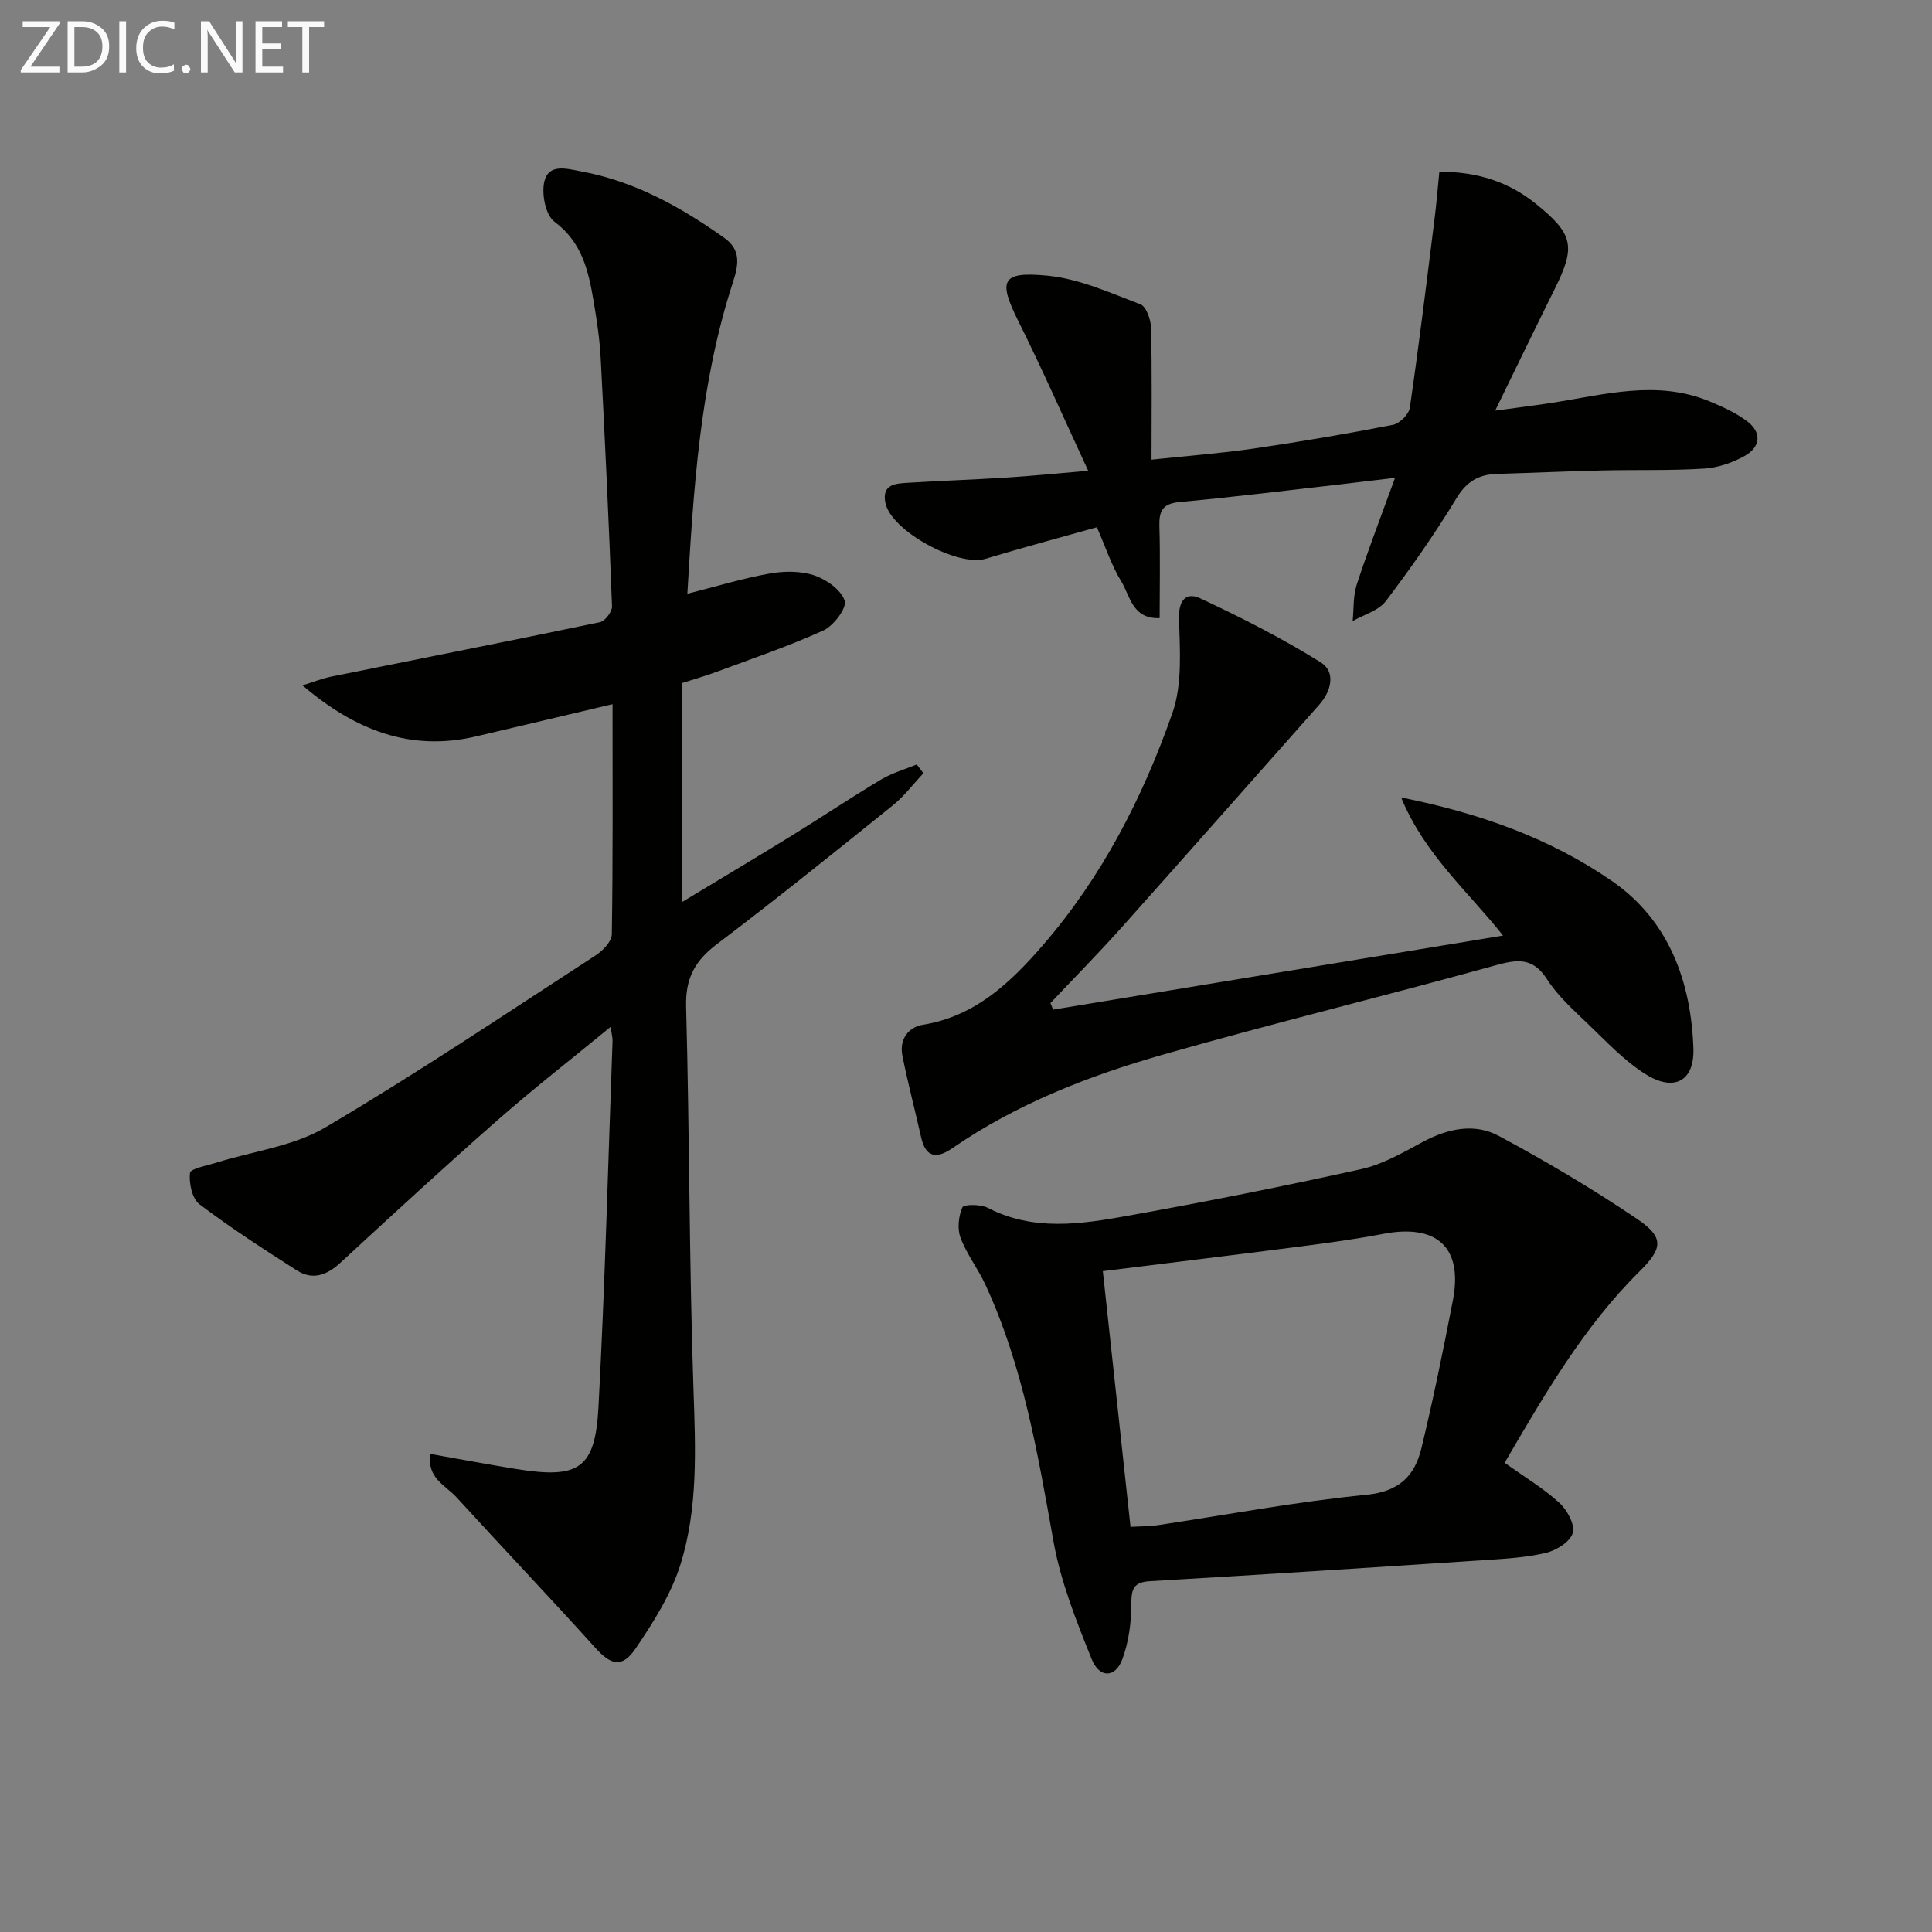
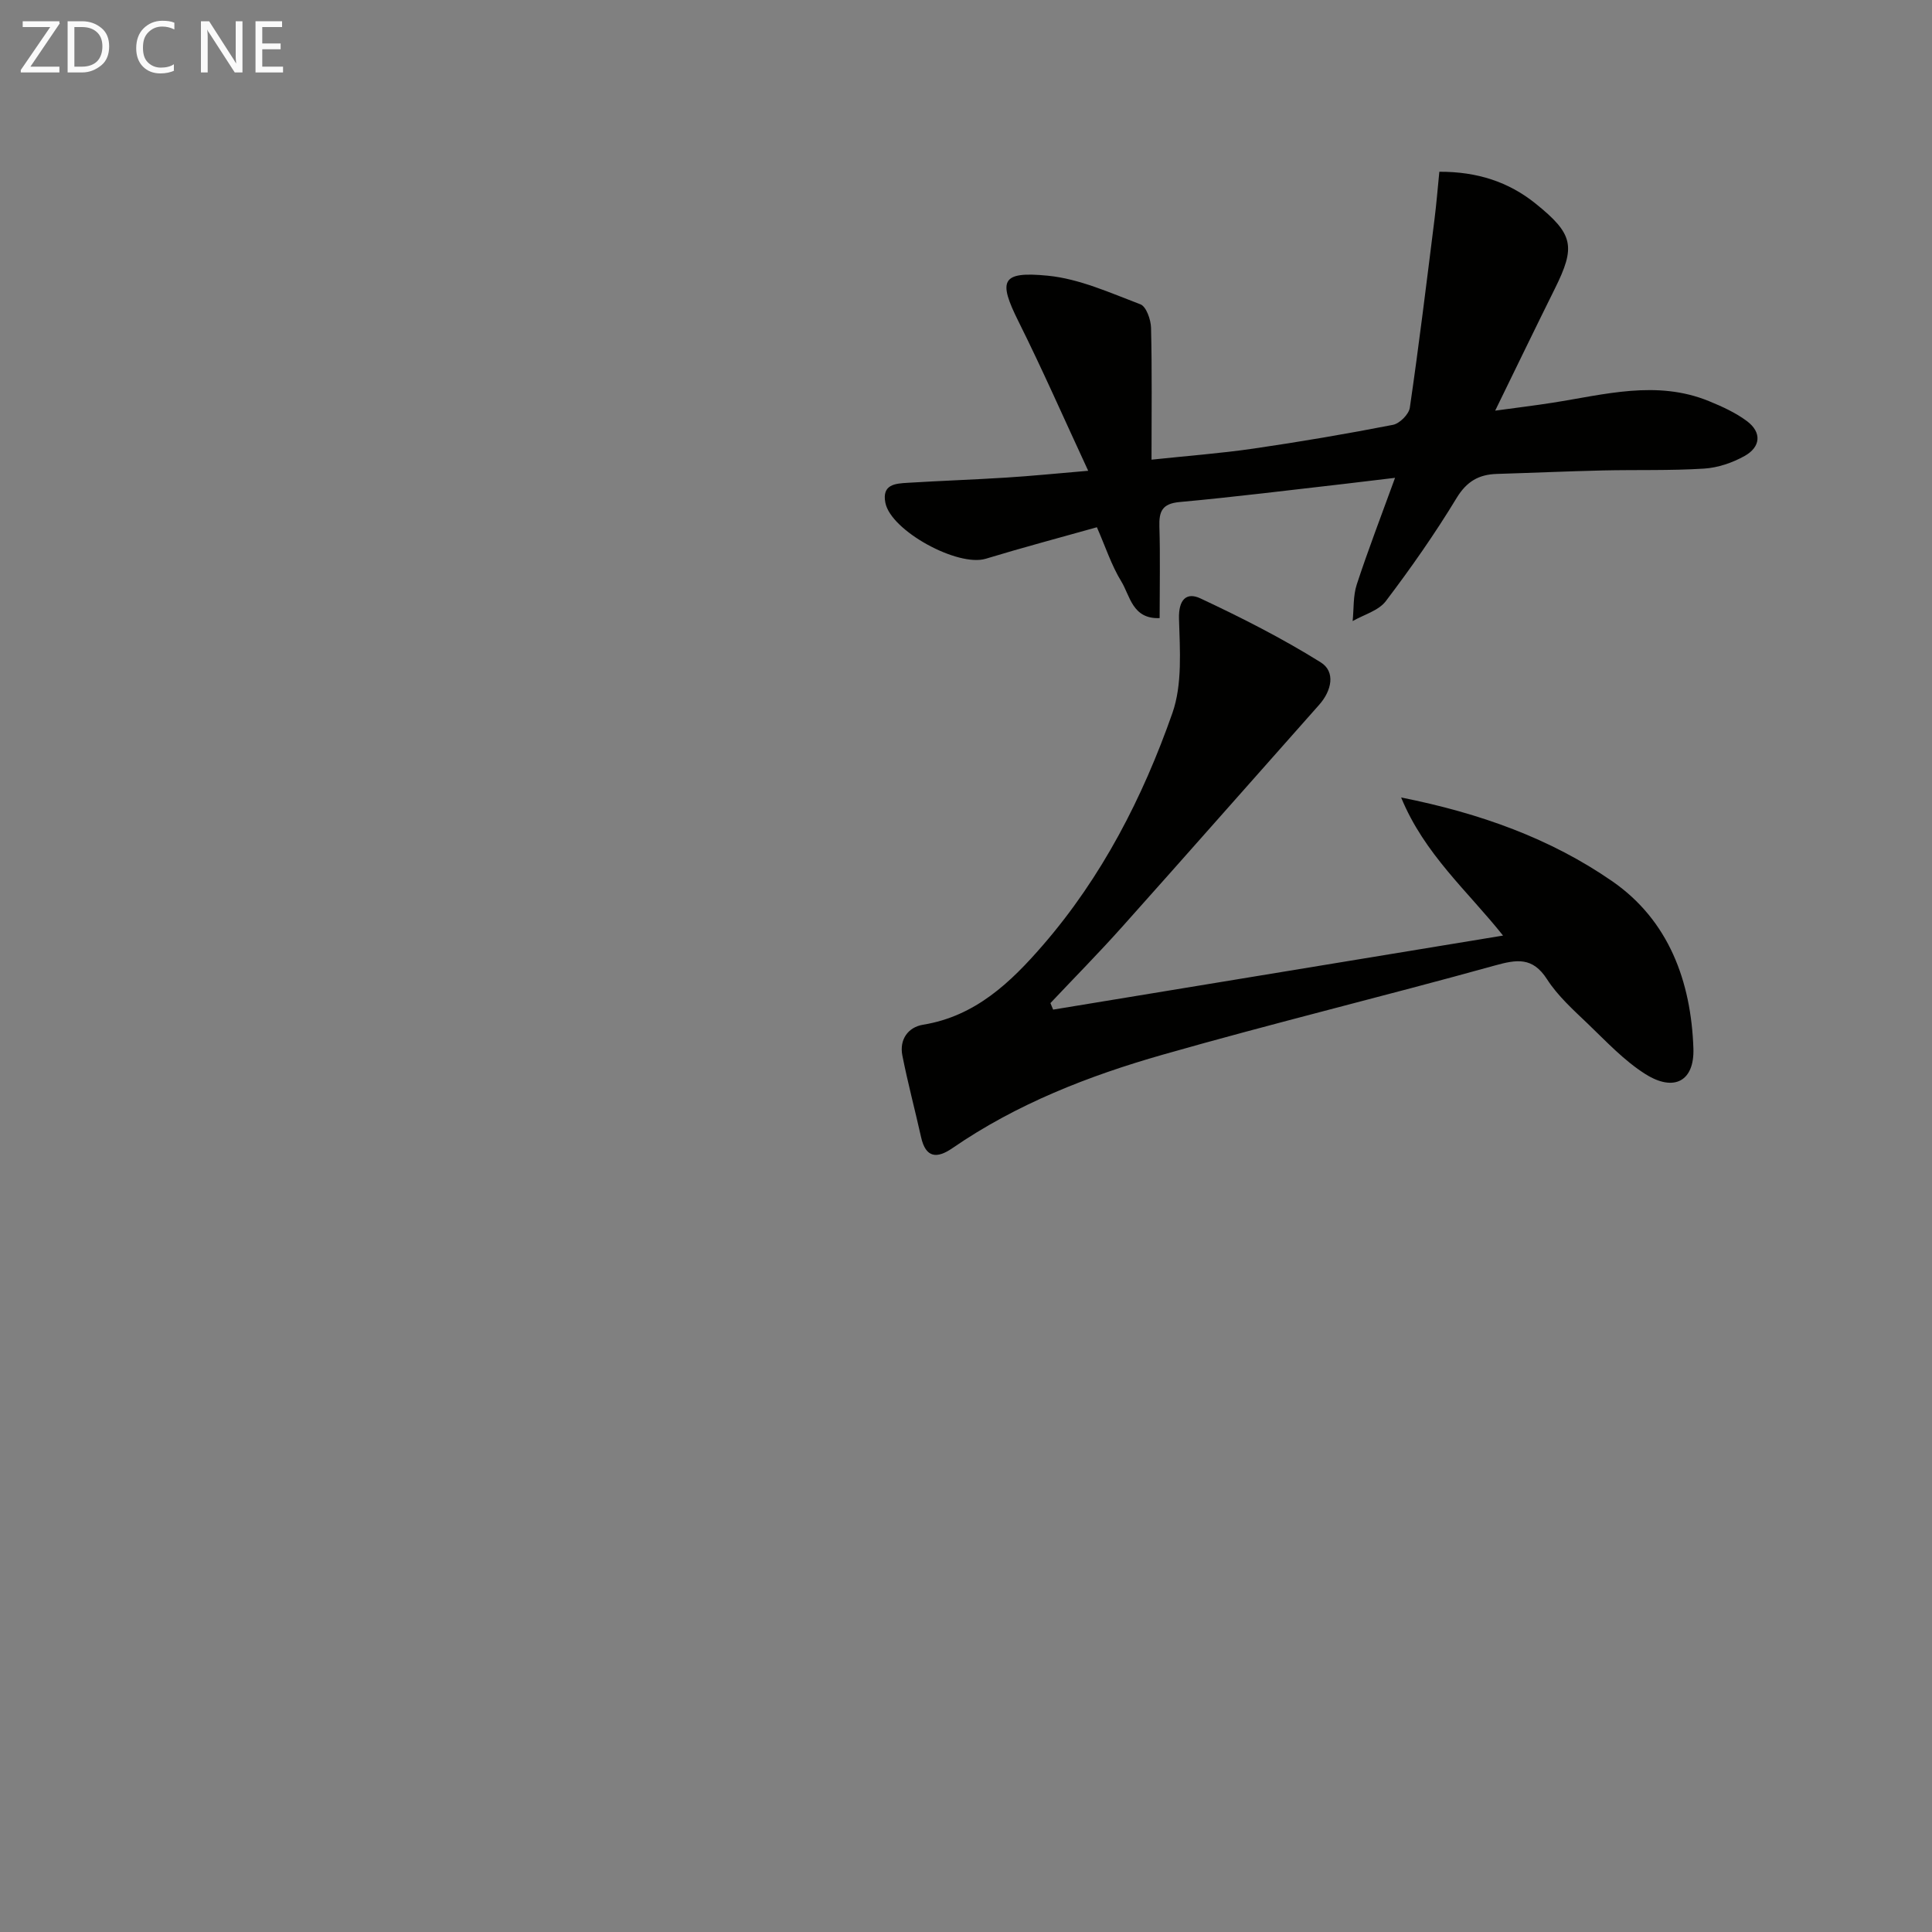
<svg xmlns="http://www.w3.org/2000/svg" enable-background="new 0 0 400 400" viewBox="0 0 400 400">
  <rect x="0" y="0" width="400" height="400" fill="#808080" stroke="none" />
-   <path d="m142.31 122.93c5.83-1.47 11.35-3.17 17-4.18 3.01-.54 6.45-.57 9.29.38 2.51.84 5.57 3.01 6.28 5.26.48 1.49-2.29 5.17-4.39 6.13-7.23 3.29-14.8 5.85-22.26 8.62-2.3.85-4.67 1.52-6.99 2.27v45.33c7.88-4.77 15.27-9.16 22.58-13.67 6.23-3.84 12.32-7.92 18.59-11.67 2.27-1.36 4.91-2.1 7.39-3.12.46.6.92 1.2 1.39 1.81-2.11 2.23-3.98 4.75-6.35 6.66-12.06 9.7-24.12 19.42-36.46 28.76-4.53 3.43-6.49 7.07-6.33 12.9.72 26.46.62 52.95 1.53 79.4.42 12.21.96 24.39-2.69 36.07-1.93 6.18-5.6 11.98-9.28 17.41-2.81 4.13-5.12 3.46-8.35-.12-9.46-10.48-19.19-20.71-28.71-31.14-2.27-2.49-6.28-4.06-5.4-9 6.07 1.07 11.88 2.17 17.72 3.11 12.99 2.09 16.36 0 17.04-12.88 1.35-25.24 1.99-50.51 2.91-75.77.02-.61-.16-1.23-.4-2.89-8.21 6.75-16.02 12.82-23.44 19.34-11 9.67-21.77 19.6-32.54 29.53-2.8 2.58-5.75 3.62-8.99 1.55-6.84-4.37-13.68-8.79-20.15-13.69-1.53-1.16-2.2-4.36-1.97-6.48.1-.9 3.5-1.52 5.45-2.13 7.56-2.38 15.92-3.37 22.56-7.29 19.04-11.23 37.42-23.59 55.98-35.63 1.48-.96 3.32-2.86 3.35-4.36.24-15.64.15-31.28.15-47.65-9.79 2.31-19.08 4.53-28.37 6.7-13.52 3.15-24.99-1.35-35.82-10.59 2.02-.62 4.01-1.43 6.07-1.84 18.5-3.75 37.03-7.38 55.5-11.24 1.06-.22 2.55-2.18 2.51-3.28-.64-17.11-1.44-34.22-2.34-51.32-.21-3.97-.8-7.94-1.47-11.87-1.06-6.24-2.36-12.18-8.12-16.46-1.84-1.37-2.7-5.8-2.07-8.35.92-3.74 4.65-2.61 7.64-2.05 11.05 2.04 20.56 7.35 29.58 13.74 3.57 2.53 2.97 5.65 1.8 9.26-6.83 21.01-8.15 42.84-9.42 64.44z" fill="#010100" />
-   <path d="m311.52 302.85c4.12 2.95 8.01 5.27 11.3 8.27 1.62 1.47 3.27 4.47 2.81 6.23-.46 1.78-3.34 3.61-5.48 4.13-4.15 1-8.52 1.24-12.81 1.52-23.05 1.52-46.1 3.02-69.16 4.36-3.36.2-3.95 1.43-3.95 4.61 0 3.88-.52 7.98-1.88 11.59-1.45 3.86-4.73 3.94-6.34-.08-3.18-7.9-6.4-15.99-7.89-24.31-3.26-18.16-6.28-36.31-14.12-53.22-1.53-3.31-3.86-6.29-5.13-9.68-.7-1.86-.42-4.46.38-6.31.28-.64 3.77-.66 5.24.1 9.52 4.93 19.4 3.38 29.13 1.63 16.15-2.9 32.26-6.1 48.27-9.65 4.43-.98 8.6-3.43 12.67-5.61 5.16-2.77 10.68-3.97 15.75-1.25 9.77 5.24 19.36 10.93 28.55 17.13 5.78 3.89 5.41 6.15.55 10.96-11.58 11.48-19.62 25.45-27.89 39.58zm-77.46 13.27c2.23-.13 3.89-.09 5.5-.33 14.44-2.16 28.83-4.89 43.34-6.31 6.81-.67 10-3.94 11.38-9.61 2.46-10.14 4.53-20.38 6.52-30.62 2.13-10.96-3.27-15.93-14.42-13.79-5.7 1.09-11.47 1.88-17.24 2.62-13.45 1.74-26.91 3.37-40.81 5.1 1.87 17.23 3.79 34.99 5.73 52.94z" fill="#010100" />
  <path d="m218.04 209.03c30.85-5.08 61.7-10.15 93.15-15.33-7.3-9.18-16.3-16.88-21.1-28.59 16.42 3.27 30.95 8.52 43.69 17.33 11.73 8.11 16.34 20.76 16.82 34.6.24 6.84-4.03 9.06-9.92 5.35-4.43-2.79-8.13-6.78-11.96-10.45-3-2.87-6.2-5.74-8.42-9.19-3-4.67-6.27-4.11-10.86-2.84-22.85 6.34-45.9 11.94-68.7 18.45-15.35 4.38-30.24 10.18-43.55 19.35-3.18 2.19-5.52 2.08-6.49-2.27-1.26-5.65-2.76-11.25-3.88-16.93-.64-3.28 1.18-5.84 4.28-6.35 10.84-1.76 18.15-8.77 24.82-16.47 12.23-14.12 20.68-30.58 26.81-48.05 2.09-5.96 1.55-13.02 1.37-19.55-.11-3.93 1.53-5.56 4.43-4.2 8.51 3.99 16.95 8.27 24.91 13.24 3.12 1.95 2.27 5.87-.32 8.79-13.6 15.31-27.12 30.68-40.76 45.94-4.82 5.4-9.91 10.55-14.88 15.82.19.47.38.91.56 1.35z" fill="#010100" />
  <path d="m225.3 97.47c-5.04-10.86-9.49-21.01-14.43-30.91-4.24-8.5-3.62-10.43 6.06-9.48 6.54.64 12.92 3.55 19.19 5.93 1.2.46 2.15 3.17 2.19 4.86.22 8.79.1 17.6.1 27.3 7.39-.79 14.27-1.3 21.08-2.29 9.67-1.41 19.31-3.05 28.9-4.92 1.39-.27 3.3-2.18 3.5-3.55 1.89-12.95 3.47-25.95 5.1-38.95.41-3.24.67-6.5 1.01-9.9 7.82-.03 14.33 2.08 19.94 6.6 7.86 6.33 8.32 8.87 3.96 17.64-3.97 8-7.86 16.04-12.34 25.22 4.61-.63 8.26-1.07 11.88-1.64 10.78-1.68 21.56-4.76 32.38-.33 2.74 1.12 5.53 2.39 7.88 4.15 3.13 2.35 2.8 5.36-.49 7.2-2.52 1.41-5.54 2.44-8.4 2.62-6.97.44-13.98.22-20.97.38-7.31.17-14.61.5-21.92.72-3.74.11-6.26 1.54-8.36 5.01-4.47 7.37-9.44 14.47-14.65 21.34-1.5 1.97-4.53 2.78-6.86 4.12.26-2.53.08-5.21.85-7.57 2.31-7.06 4.99-14 7.93-22.09-4.18.5-7.32.89-10.46 1.25-11.38 1.29-22.74 2.72-34.14 3.76-3.65.33-4.29 1.97-4.19 5.13.19 6.13.05 12.27.05 18.9-5.65.24-6.12-4.63-7.93-7.58-2.05-3.34-3.28-7.18-5.06-11.23-7.79 2.19-15.44 4.22-23 6.52-5.78 1.76-19.62-5.76-20.79-11.57-.77-3.84 2.07-4 4.6-4.15 6.8-.42 13.61-.65 20.4-1.08 5.11-.32 10.23-.83 16.99-1.41z" fill="#010100" />
  <g fill="#fafafa">
    <path d="m12.4 4.8-6.1 9h6v1.2h-8v-.5l6.1-8.9h-5.7v-1.2h7.6v.4z" />
    <path d="m14 15v-10.6h3c1.6 0 2.9.5 4 1.4s1.6 2.2 1.6 3.8-.5 3-1.6 3.9-2.4 1.5-4 1.5zm1.4-9.4v8.2h1.6c1.3 0 2.4-.4 3.1-1.1s1.1-1.8 1.1-3.1-.4-2.3-1.2-3-1.8-1-3.1-1z" />
-     <path d="m26.1 4.4v10.6h-1.4v-10.6z" />
    <path d="m36.1 14.6c-.8.4-1.8.6-2.9.6-1.5 0-2.7-.5-3.6-1.4s-1.4-2.2-1.4-3.8c0-1.7.5-3.1 1.5-4.1s2.3-1.6 3.9-1.6c1 0 1.8.1 2.5.4v1.4c-.8-.4-1.6-.6-2.5-.6-1.2 0-2.1.4-2.9 1.2s-1.1 1.8-1.1 3.2c0 1.3.3 2.3 1 3s1.6 1.1 2.7 1.1c1 0 2-.2 2.7-.7v1.3z" />
-     <path d="m37.6 14.3c0-.2.1-.5.3-.6s.4-.3.6-.3c.3 0 .5.1.6.3s.3.4.3.6-.1.4-.3.6-.4.3-.6.3c-.3 0-.5-.1-.6-.3s-.3-.4-.3-.6z" />
    <path d="m50.2 15h-1.6l-5.3-8.2c-.2-.2-.3-.5-.4-.7 0 .2.1.7.1 1.5v7.4h-1.4v-10.6h1.7l5.2 8.1c.2.4.4.6.4.7 0-.3-.1-.8-.1-1.5v-7.3h1.4z" />
    <path d="m58.6 15h-5.7v-10.6h5.5v1.2h-4.1v3.4h3.8v1.2h-3.8v3.6h4.3z" />
-     <path d="m67.1 5.6h-3.1v9.4h-1.4v-9.4h-3v-1.2h7.5z" />
  </g>
</svg>